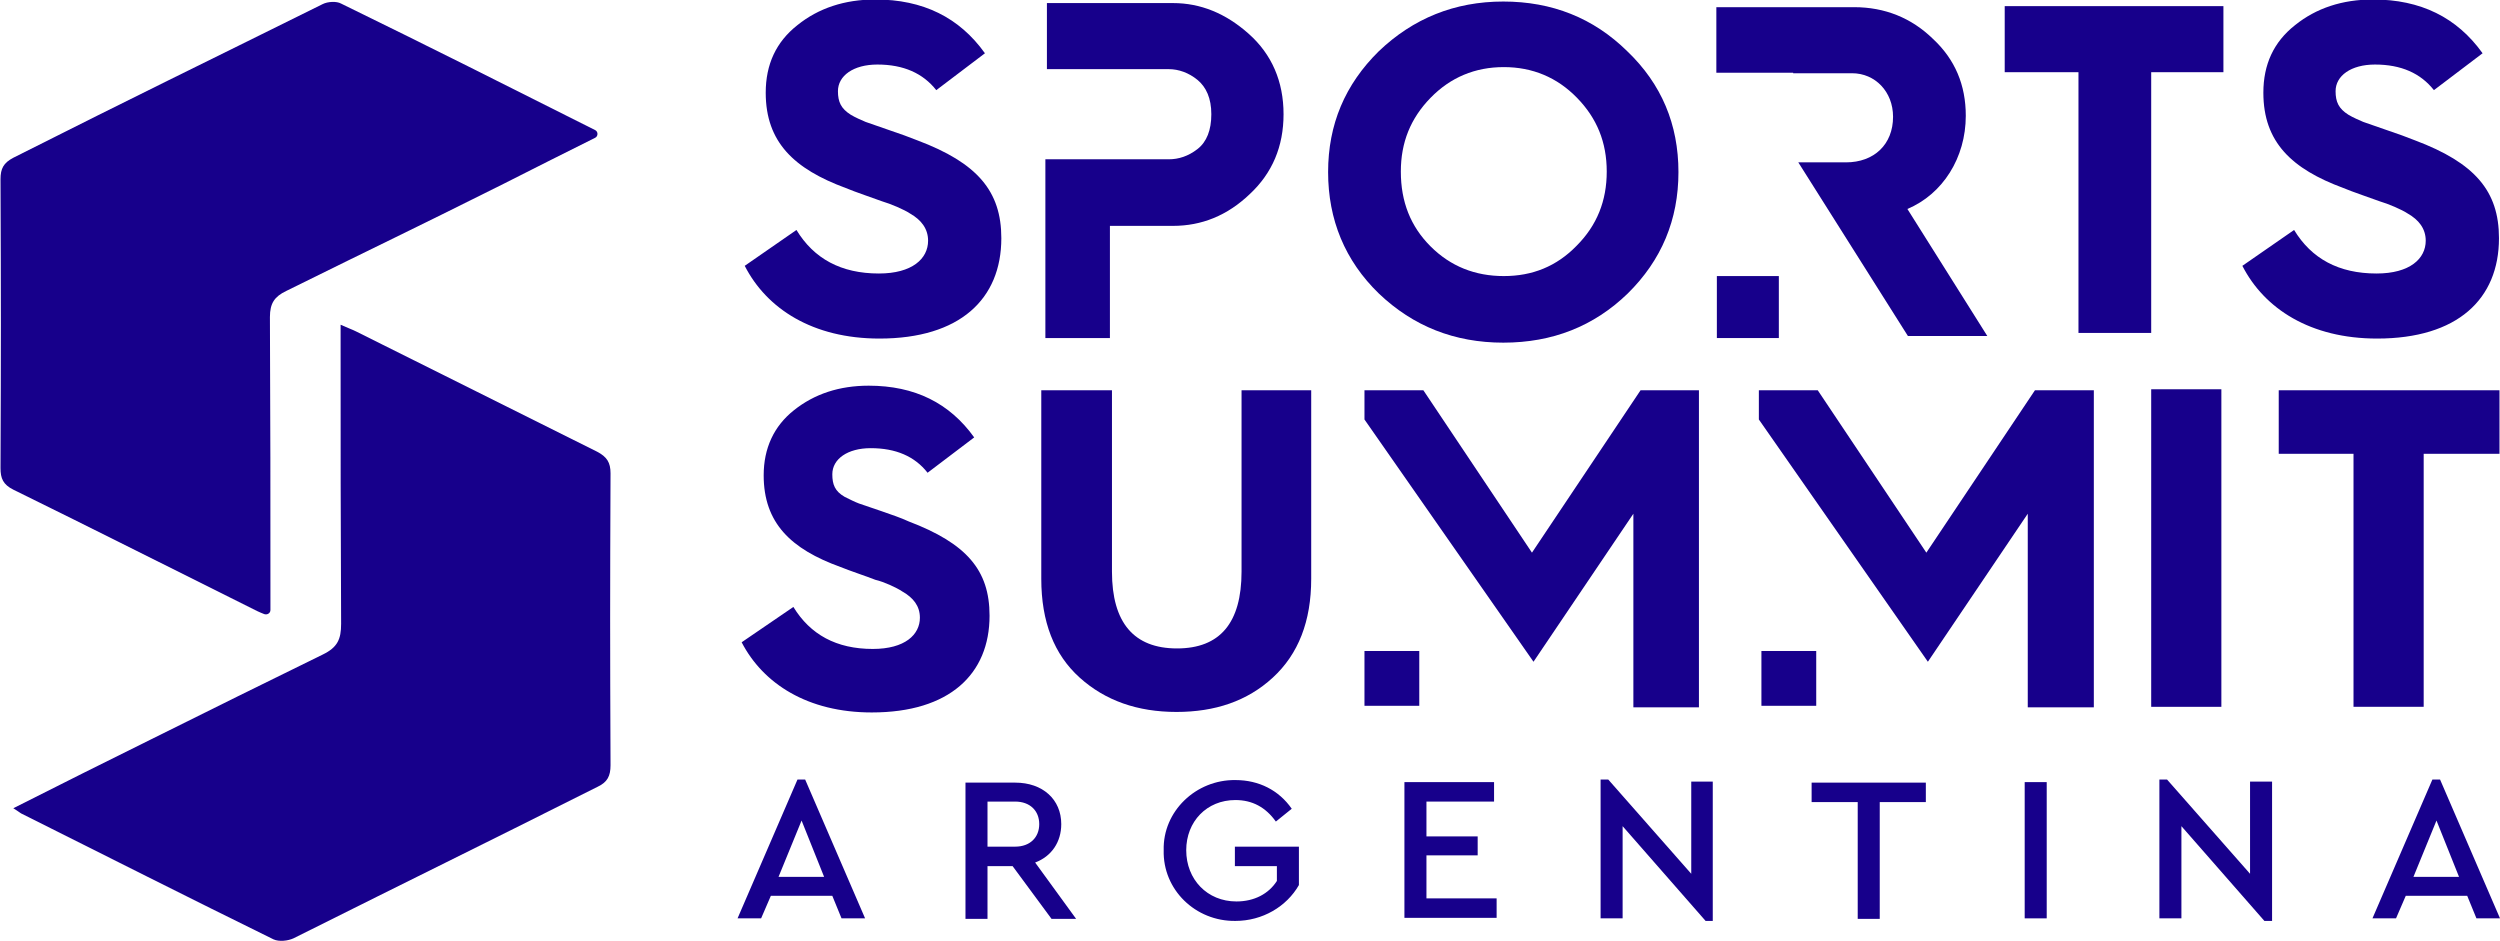
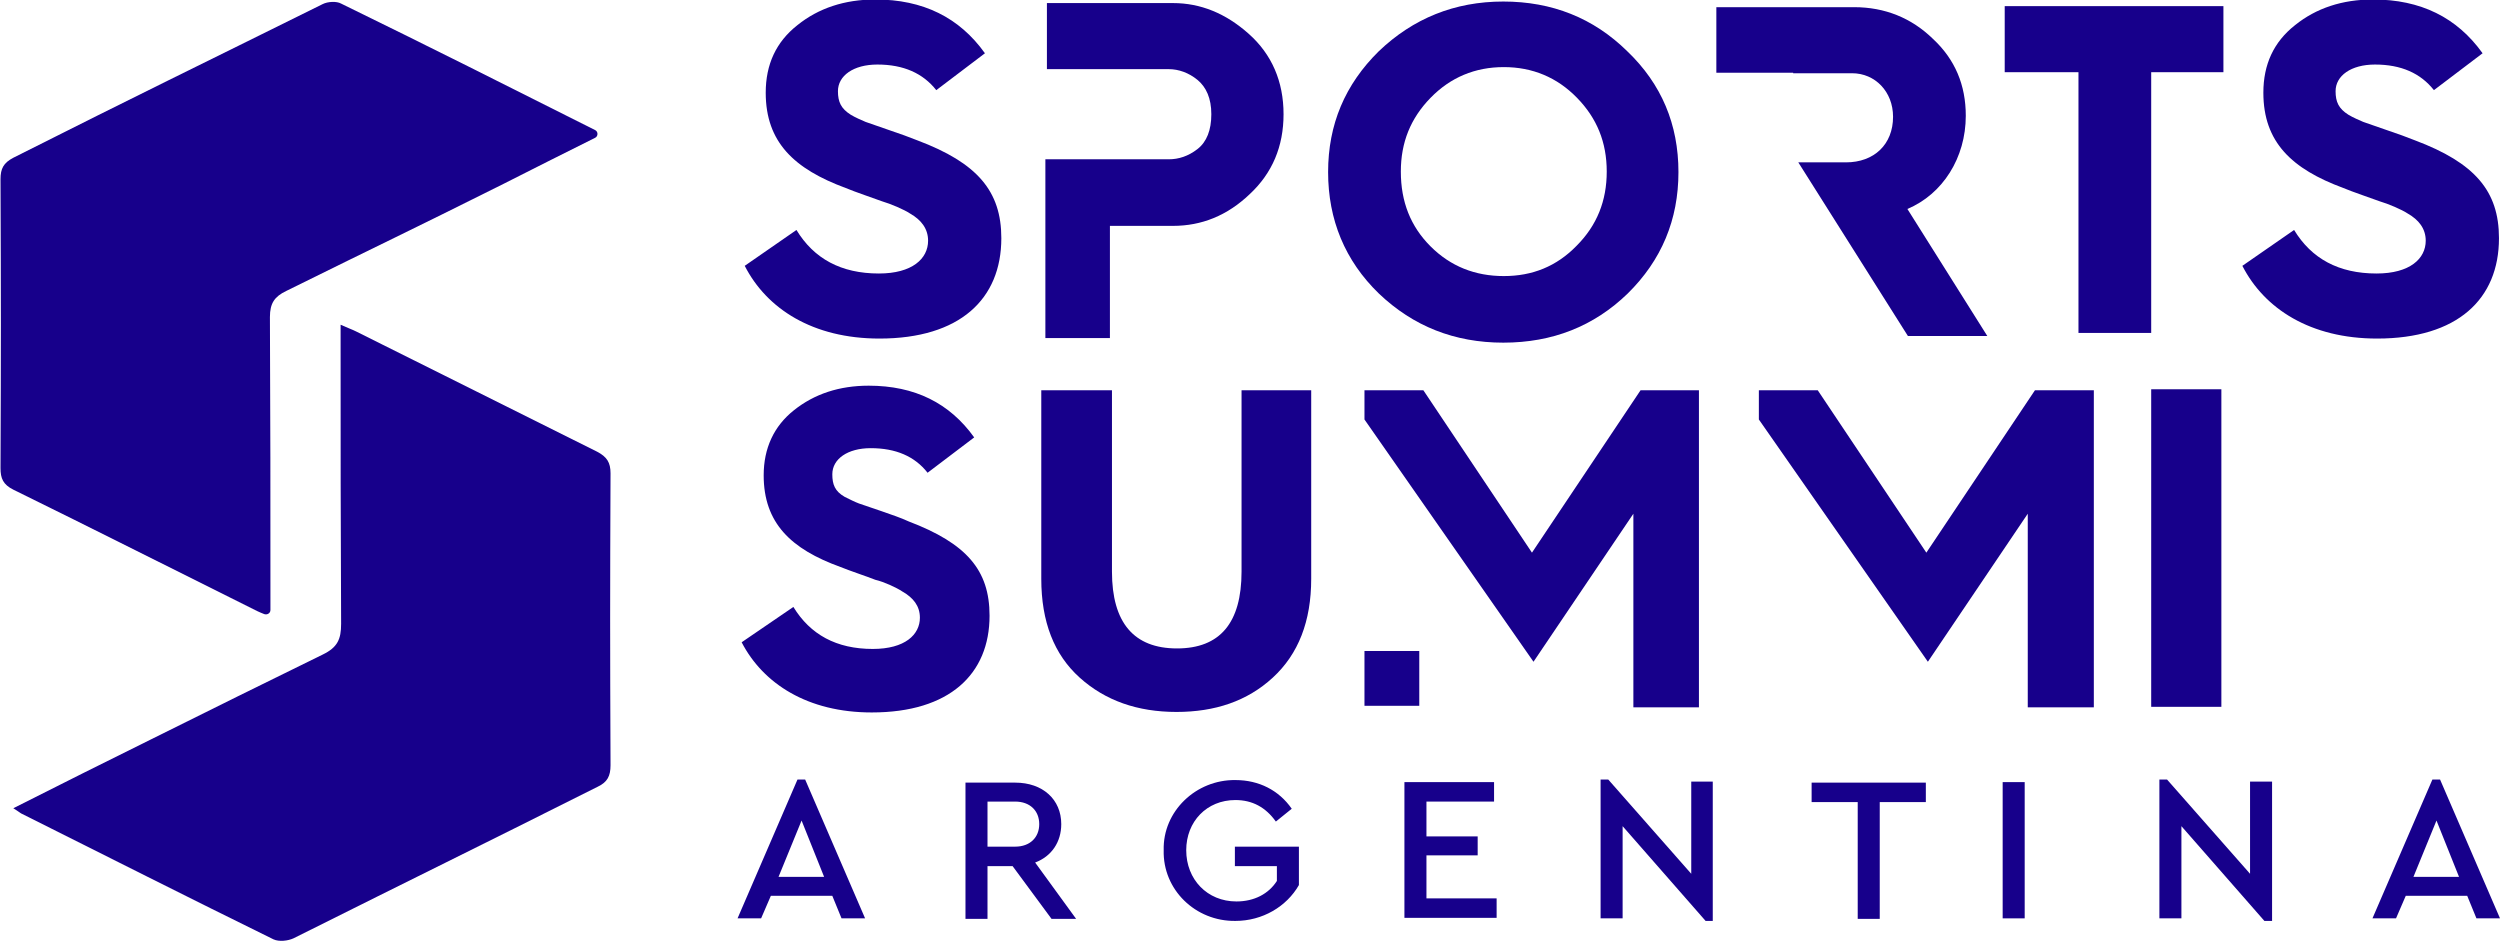
<svg xmlns="http://www.w3.org/2000/svg" version="1.1" id="Capa_1" x="0px" y="0px" viewBox="0 0 488.1 183.7" style="enable-background:new 0 0 488.1 183.7;" xml:space="preserve">
  <style type="text/css">
	.st0{fill:#17008B;}
</style>
  <g>
    <g>
      <g>
        <g>
          <g>
            <g>
              <g>
                <path class="st0" d="M155.5,44.9c3.4,5.6,8.7,8.5,16.1,8.5c6.5,0,9.6-2.9,9.6-6.4c0-2.4-1.4-4.1-3.5-5.3         c-1.2-0.8-3.8-1.9-5.5-2.4c-1.6-0.6-5.2-1.8-7.1-2.6c-10-3.7-15.6-8.9-15.6-18.6c0-5.5,2-9.9,6.2-13.2c4.1-3.3,9.2-5,15.2-5         c9.3,0,16.4,3.5,21.4,10.5l-9.5,7.2c-2.6-3.3-6.4-5-11.5-5c-4.7,0-7.7,2.2-7.7,5.2c0,2.1,0.6,3.4,2.5,4.6c1,0.6,2,1,2.9,1.4         l4.6,1.6c2.1,0.7,4,1.4,5.5,2c11.7,4.4,16.4,9.9,16.4,19.1c0,11.9-8.1,19.6-23.8,19.6c-13,0-22-5.8-26.3-14.2L155.5,44.9z" />
              </g>
            </g>
          </g>
        </g>
      </g>
    </g>
  </g>
  <g>
    <g>
      <g>
        <g>
          <g>
            <g>
              <g>
                <path class="st0" d="M447.9,44.9c3.4,5.6,8.7,8.5,16.1,8.5c6.5,0,9.6-2.9,9.6-6.4c0-2.4-1.4-4.1-3.5-5.3         c-1.2-0.8-3.8-1.9-5.5-2.4c-1.6-0.6-5.2-1.8-7.1-2.6c-10-3.7-15.6-8.9-15.6-18.6c0-5.5,2-9.9,6.2-13.2c4.1-3.3,9.2-5,15.2-5         c9.3,0,16.4,3.5,21.4,10.5l-9.5,7.2c-2.6-3.3-6.4-5-11.5-5c-4.7,0-7.7,2.2-7.7,5.2c0,2.1,0.6,3.4,2.5,4.6c1,0.6,2,1,2.9,1.4         l4.6,1.6c2.1,0.7,4,1.4,5.5,2c11.7,4.4,16.4,9.9,16.4,19.1c0,11.9-8.1,19.6-23.8,19.6c-13,0-22-5.8-26.3-14.2L447.9,44.9z" />
              </g>
            </g>
          </g>
        </g>
      </g>
    </g>
  </g>
  <g>
    <g>
      <g>
        <g>
          <g>
            <g>
              <g>
                <path class="st0" d="M269.2,10c6.7-6.4,14.8-9.7,24.3-9.7s17.6,3.2,24.2,9.7c6.7,6.4,10,14.3,10,23.6         c0,9.3-3.3,17.2-9.9,23.7c-6.6,6.4-14.7,9.6-24.3,9.6c-9.5,0-17.6-3.2-24.3-9.6c-6.6-6.4-9.9-14.4-9.9-23.7         C259.3,24.3,262.6,16.5,269.2,10z M279.3,48.1c3.9,3.9,8.7,5.8,14.3,5.8c5.6,0,10.3-1.9,14.2-5.9c4-4,5.9-8.8,5.9-14.5         s-1.9-10.4-5.8-14.4c-3.9-4-8.7-6-14.3-6c-5.6,0-10.4,2-14.3,6c-3.9,4-5.8,8.7-5.8,14.4C273.5,39.4,275.4,44.2,279.3,48.1z" />
              </g>
            </g>
          </g>
        </g>
      </g>
    </g>
  </g>
  <g>
    <g>
      <g>
        <g>
          <g>
            <g>
              <g>
                <path class="st0" d="M405.8,65V14.1h-14.4V1.2h42.7v12.9H420V65H405.8z" />
              </g>
            </g>
          </g>
        </g>
      </g>
    </g>
  </g>
  <g>
    <g>
      <g>
        <g>
          <g>
            <g>
              <g>
                <path class="st0" d="M243.8,6.6c-4.5-4-9.4-6-14.8-6h-24.6v12.9h23.8c1.9,0,3.9,0.7,5.6,2.1c1.7,1.4,2.7,3.6,2.7,6.7         c0,3.1-0.9,5.4-2.7,6.8c-1.8,1.4-3.7,2-5.6,2h-11.5v0h-12.6V66h12.6V44.1H229c5.6,0,10.6-2,15-6.2c4.4-4.1,6.6-9.3,6.6-15.6         C250.6,15.9,248.3,10.6,243.8,6.6z" />
              </g>
            </g>
          </g>
        </g>
      </g>
    </g>
  </g>
  <g>
    <g>
      <g>
        <g>
          <g>
            <g>
              <g>
                <g>
-                   <rect x="335.2" y="53.9" class="st0" width="12.1" height="12.1" />
-                 </g>
+                   </g>
              </g>
            </g>
          </g>
        </g>
      </g>
    </g>
    <g>
      <g>
        <g>
          <g>
            <g>
              <g>
                <g>
                  <path class="st0" d="M372.4,40.8c6.9-2.9,11.4-10,11.4-18.2c0-6-2.1-11-6.4-15c-4.2-4.1-9.4-6.2-15.4-6.2h-26.9v12.8h15v0.1          h11.5c4.5,0,8,3.6,8,8.5c0,5.4-3.7,8.9-9.2,8.9h-9.3l21.4,33.9h15.5L372.4,40.8z" />
                </g>
              </g>
            </g>
          </g>
        </g>
      </g>
    </g>
  </g>
  <g>
    <g>
      <g>
        <g>
          <g>
            <g>
              <g>
                <path class="st0" d="M154.9,118.5c3.3,5.4,8.4,8.2,15.5,8.2c6.3,0,9.2-2.8,9.2-6.1c0-2.3-1.3-3.9-3.4-5.1         c-1.2-0.8-3.6-1.9-5.3-2.3c-1.5-0.6-5.1-1.8-6.8-2.5c-9.7-3.5-15-8.6-15-17.9c0-5.3,2-9.6,5.9-12.7c4-3.2,8.9-4.8,14.6-4.8         c9,0,15.8,3.4,20.6,10.1l-9.1,6.9c-2.5-3.2-6.2-4.8-11.1-4.8c-4.5,0-7.5,2.1-7.5,5.1c0,2,0.5,3.3,2.4,4.4c1,0.5,2,1,2.8,1.3         l4.4,1.5c2,0.7,3.8,1.3,5.3,2c11.3,4.3,15.8,9.5,15.8,18.4c0,11.4-7.8,18.9-23,18.9c-12.5,0-21.2-5.6-25.4-13.7L154.9,118.5z         " />
              </g>
            </g>
          </g>
        </g>
      </g>
    </g>
  </g>
  <g>
    <g>
      <g>
        <g>
          <g>
            <g>
              <g>
                <path class="st0" d="M203.4,76.2h13.7v35.4c0,10,4.3,15,12.7,15c8.4,0,12.6-5,12.6-15V76.2H256V113c0,8.3-2.5,14.7-7.5,19.3         s-11.3,6.7-18.8,6.7c-7.6,0-13.9-2.2-18.9-6.7c-5-4.5-7.5-10.9-7.5-19.3V76.2z" />
              </g>
            </g>
          </g>
        </g>
      </g>
    </g>
  </g>
  <g>
    <g>
      <g>
        <g>
          <g>
            <g>
              <g>
                <path class="st0" d="M420,138.1V76h13.7v62H420z" />
              </g>
            </g>
          </g>
        </g>
      </g>
    </g>
  </g>
  <g>
    <g>
      <g>
        <g>
          <g>
            <g>
              <g>
-                 <path class="st0" d="M459.5,138.1V88.6h-14.6V76.2H488v12.4h-14.8v49.4H459.5z" />
-               </g>
+                 </g>
            </g>
          </g>
        </g>
      </g>
    </g>
  </g>
  <g>
    <g>
      <g>
        <g>
          <g>
            <g>
              <g>
                <rect x="266.4" y="127.1" class="st0" width="10.7" height="10.7" />
              </g>
            </g>
          </g>
        </g>
      </g>
    </g>
  </g>
  <g>
    <g>
      <g>
        <g>
          <g>
            <g>
              <g>
-                 <rect x="343.9" y="127.1" class="st0" width="10.7" height="10.7" />
-               </g>
+                 </g>
            </g>
          </g>
        </g>
      </g>
    </g>
  </g>
  <g>
    <g>
      <g>
        <g>
          <g>
            <g>
              <g>
                <polygon class="st0" points="320.3,76.2 299.1,107.9 277.9,76.2 266.4,76.2 266.4,81.9 299.4,129.2 318.9,100.3 318.9,138.1          331.7,138.1 331.7,76.2        " />
              </g>
            </g>
          </g>
        </g>
      </g>
    </g>
  </g>
  <g>
    <g>
      <g>
        <g>
          <g>
            <g>
              <g>
                <polygon class="st0" points="397.3,76.2 376.1,107.9 354.9,76.2 343.4,76.2 343.4,81.9 376.4,129.2 395.9,100.3 395.9,138.1          408.8,138.1 408.8,76.2        " />
              </g>
            </g>
          </g>
        </g>
      </g>
    </g>
  </g>
  <g>
    <g>
      <g>
        <path class="st0" d="M116.2,25.4c0.6,0.3,0.6,1.2,0,1.5c-6.2,3.1-12,6-17.9,9c-18.8,9.4-23.6,11.6-42.4,20.9     c-2.3,1.1-3.2,2.4-3.2,5.1c0.1,23.9,0.1,31,0.1,54.8c0,0.8,0,1.5,0,2.4c0,0.6-0.6,1-1.2,0.8c-0.5-0.2-1-0.4-1.4-0.6     c-15.9-7.9-31.7-15.9-47.6-23.7c-2-1-2.5-2.2-2.5-4.2c0.1-24.4,0.1-32,0-56.4c0-2.1,0.6-3.2,2.5-4.2C27.4,18.3,38.2,13.1,63,0.8     c1-0.5,2.7-0.6,3.6-0.1C83.2,8.8,99.7,17.1,116.2,25.4C116.2,25.4,116.2,25.4,116.2,25.4z" />
      </g>
    </g>
  </g>
  <g>
    <g>
      <g>
        <path class="st0" d="M2.6,157.8c9.3-4.7,18.1-9.1,27-13.5c16.1-8,17.3-8.6,33.4-16.5c2.9-1.4,3.6-3,3.6-6     c-0.1-23.6-0.1-31-0.1-54.5c0-1.1,0-2.2,0-3.9c1.3,0.6,2.2,0.9,3,1.3c15.7,7.8,31.4,15.7,47.1,23.5c1.9,1,2.6,2.1,2.6,4.2     c-0.1,24.4-0.1,32.6,0,57c0,2.1-0.6,3.3-2.5,4.2C92,166,82.1,170.8,57.3,183.2c-1.1,0.5-2.8,0.7-3.9,0.2     c-16.5-8.1-32.9-16.4-49.3-24.6C3.8,158.6,3.4,158.3,2.6,157.8z" />
      </g>
    </g>
  </g>
  <g>
    <path class="st0" d="M162.5,174.9h-12l-1.9,4.4h-4.6l11.7-27.1h1.5l11.7,27.1h-4.6L162.5,174.9z M156.5,160.2l-4.5,11h8.9   L156.5,160.2z" />
    <path class="st0" d="M205.3,179.4l-7.6-10.3h-4.9v10.3h-4.3v-26.6h9.7c5.4,0,9,3.3,9,8.1c0,3.5-1.9,6.3-5.1,7.5l8,11H205.3z    M192.8,165.3h5.4c2.9,0,4.7-1.8,4.7-4.4c0-2.6-1.8-4.4-4.7-4.4h-5.4V165.3z" />
    <path class="st0" d="M241.2,152.3c4.6,0,8.5,2,11,5.6l-3.1,2.5c-2-2.8-4.6-4.2-7.9-4.2c-5.6,0-9.6,4.2-9.6,9.8c0,5.7,4.1,10,9.8,10   c3.5,0,6.3-1.5,7.9-4v-2.9h-8.2v-3.8h12.5v7.5c-2.4,4.2-7.1,7-12.4,7c-7.8,0.1-14.2-6.1-14-13.8C227,158.4,233.5,152.2,241.2,152.3   z" />
    <path class="st0" d="M274.2,152.7h17.5v3.8h-13.2v6.8h10v3.7h-10v8.4h13.7v3.8h-18V152.7z" />
    <path class="st0" d="M334.4,152.7v27.1H333l-16.2-18.5v18h-4.3v-27.1h1.5l16.2,18.4v-18H334.4z" />
    <path class="st0" d="M362.7,156.6h-9v-3.8H376v3.8h-9v22.8h-4.3V156.6z" />
-     <path class="st0" d="M395.3,152.7h4.3v26.6h-4.3V152.7z" />
+     <path class="st0" d="M395.3,152.7v26.6h-4.3V152.7z" />
    <path class="st0" d="M443.6,152.7v27.1h-1.5l-16.2-18.5v18h-4.3v-27.1h1.5l16.2,18.4v-18H443.6z" />
    <path class="st0" d="M481.7,174.9h-12l-1.9,4.4h-4.6l11.7-27.1h1.5l11.7,27.1h-4.6L481.7,174.9z M475.7,160.2l-4.5,11h8.9   L475.7,160.2z" />
  </g>
</svg>